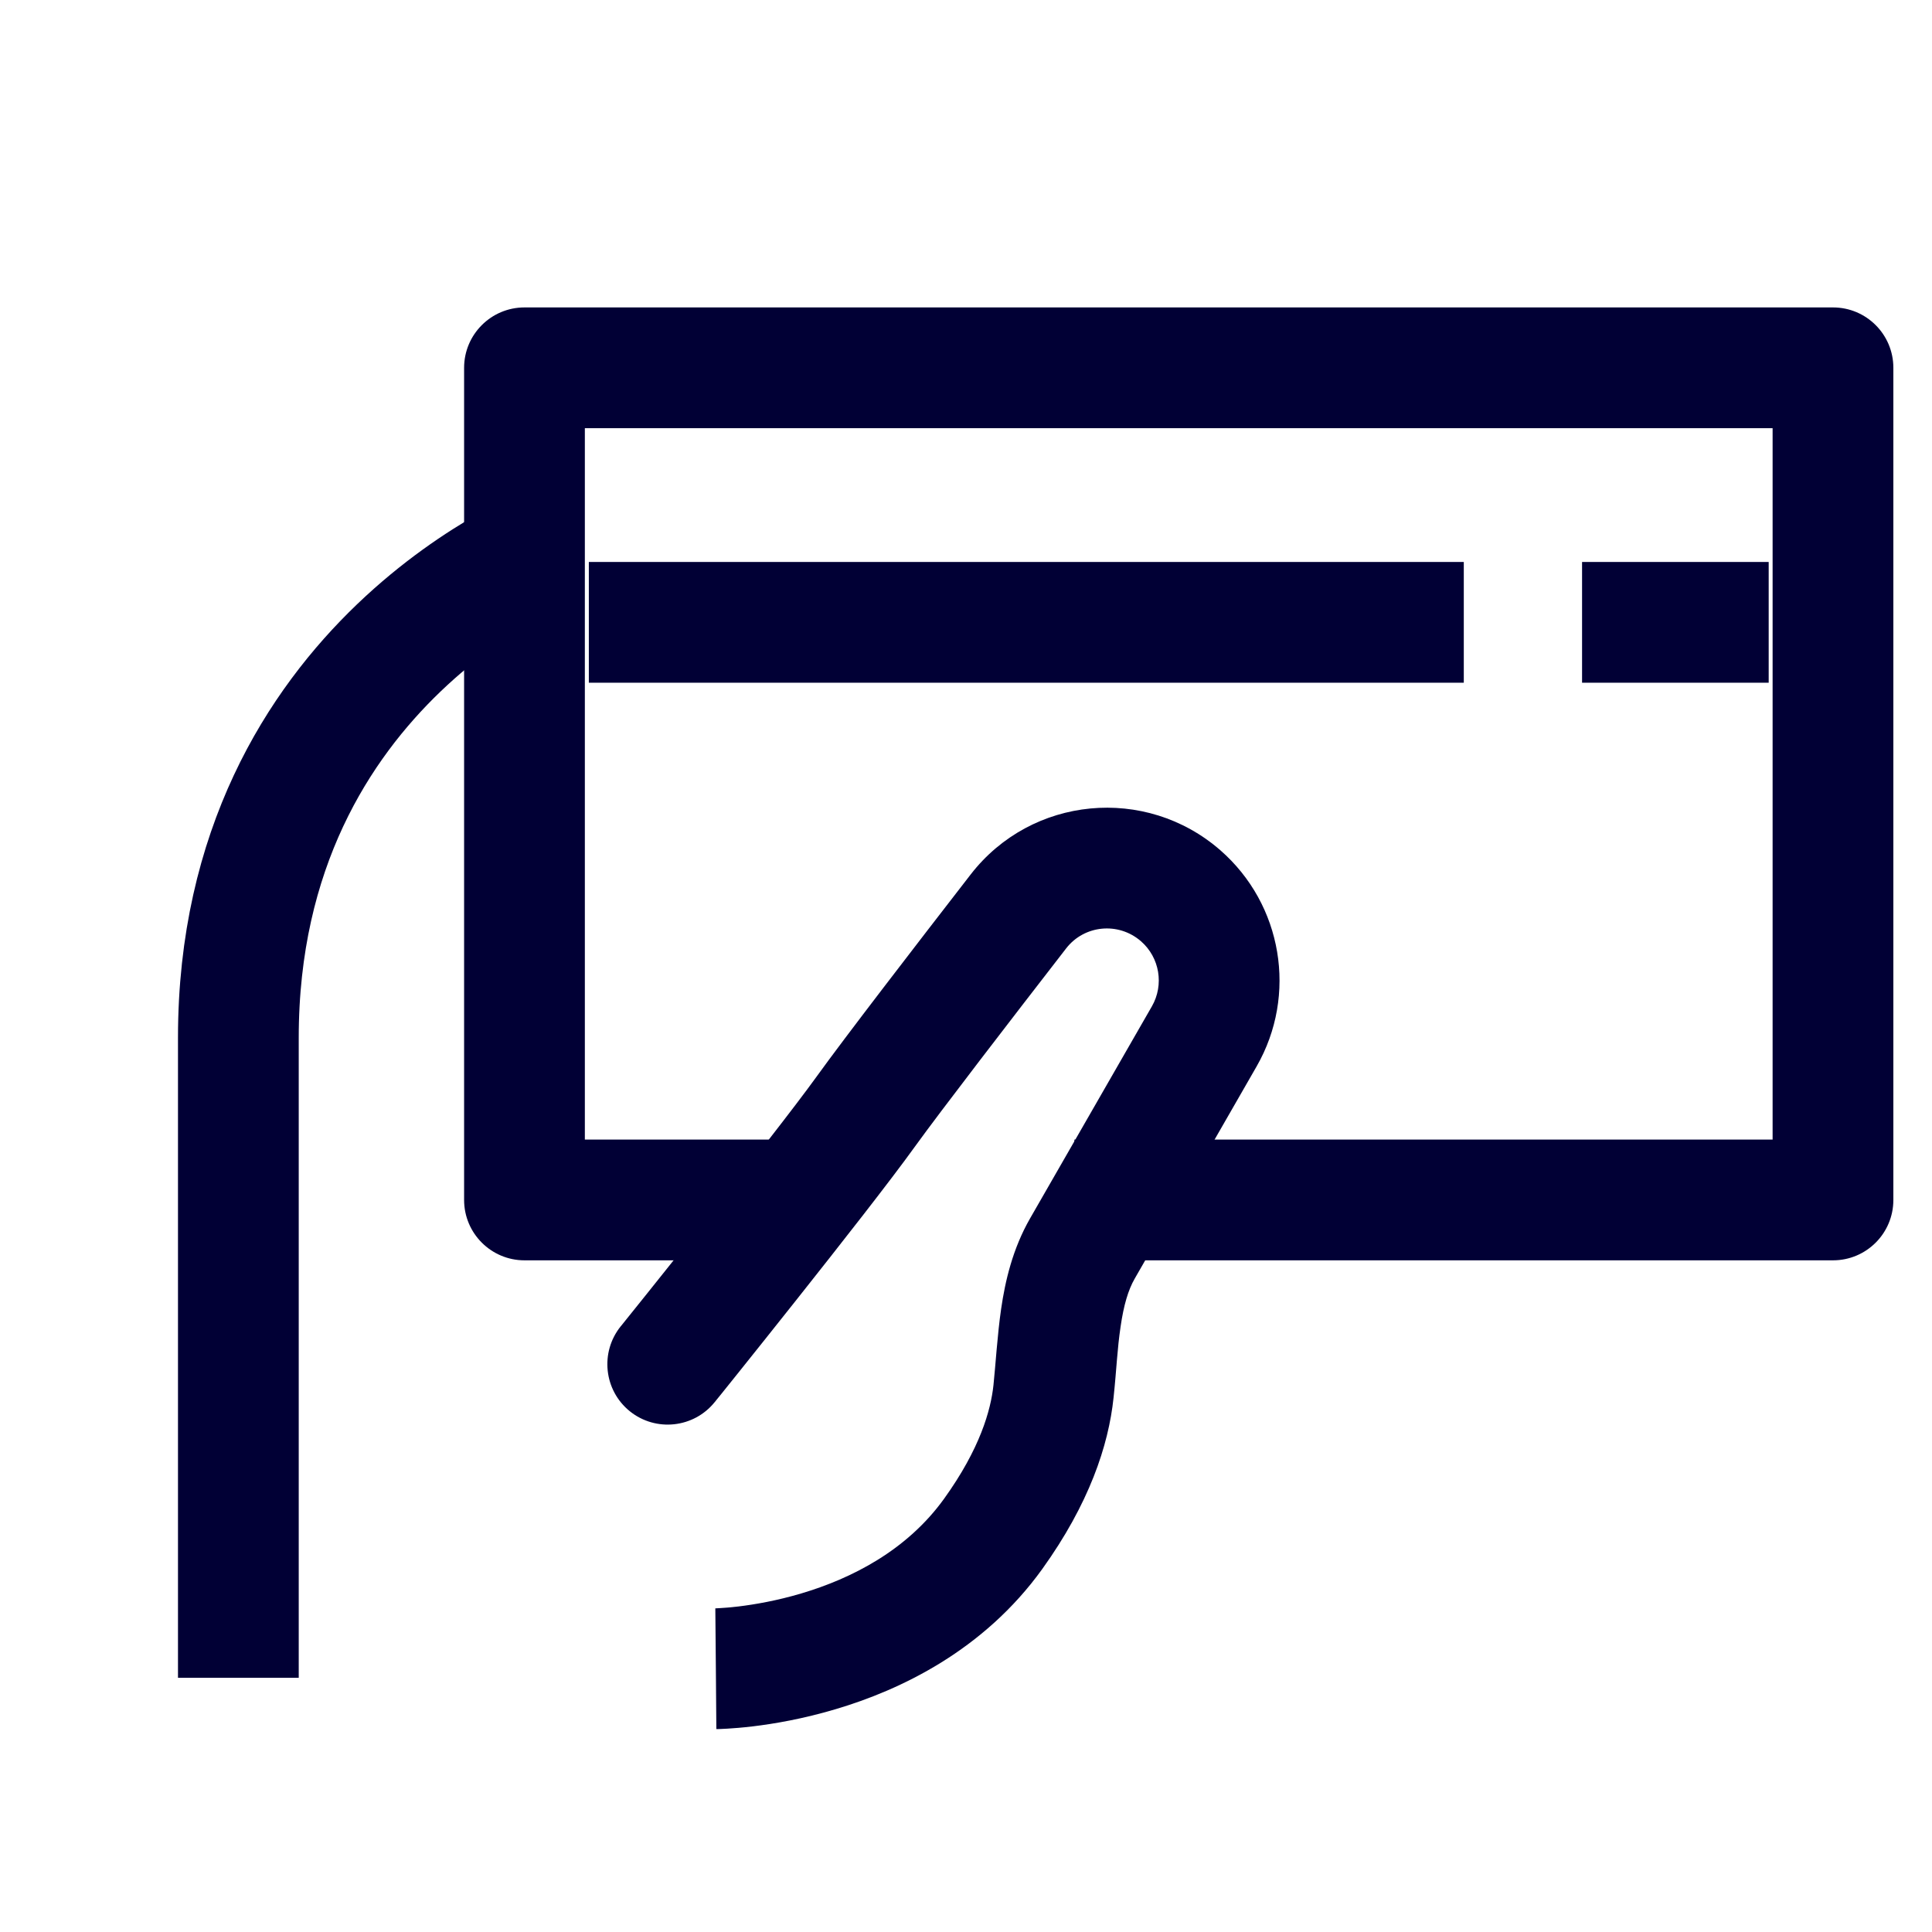
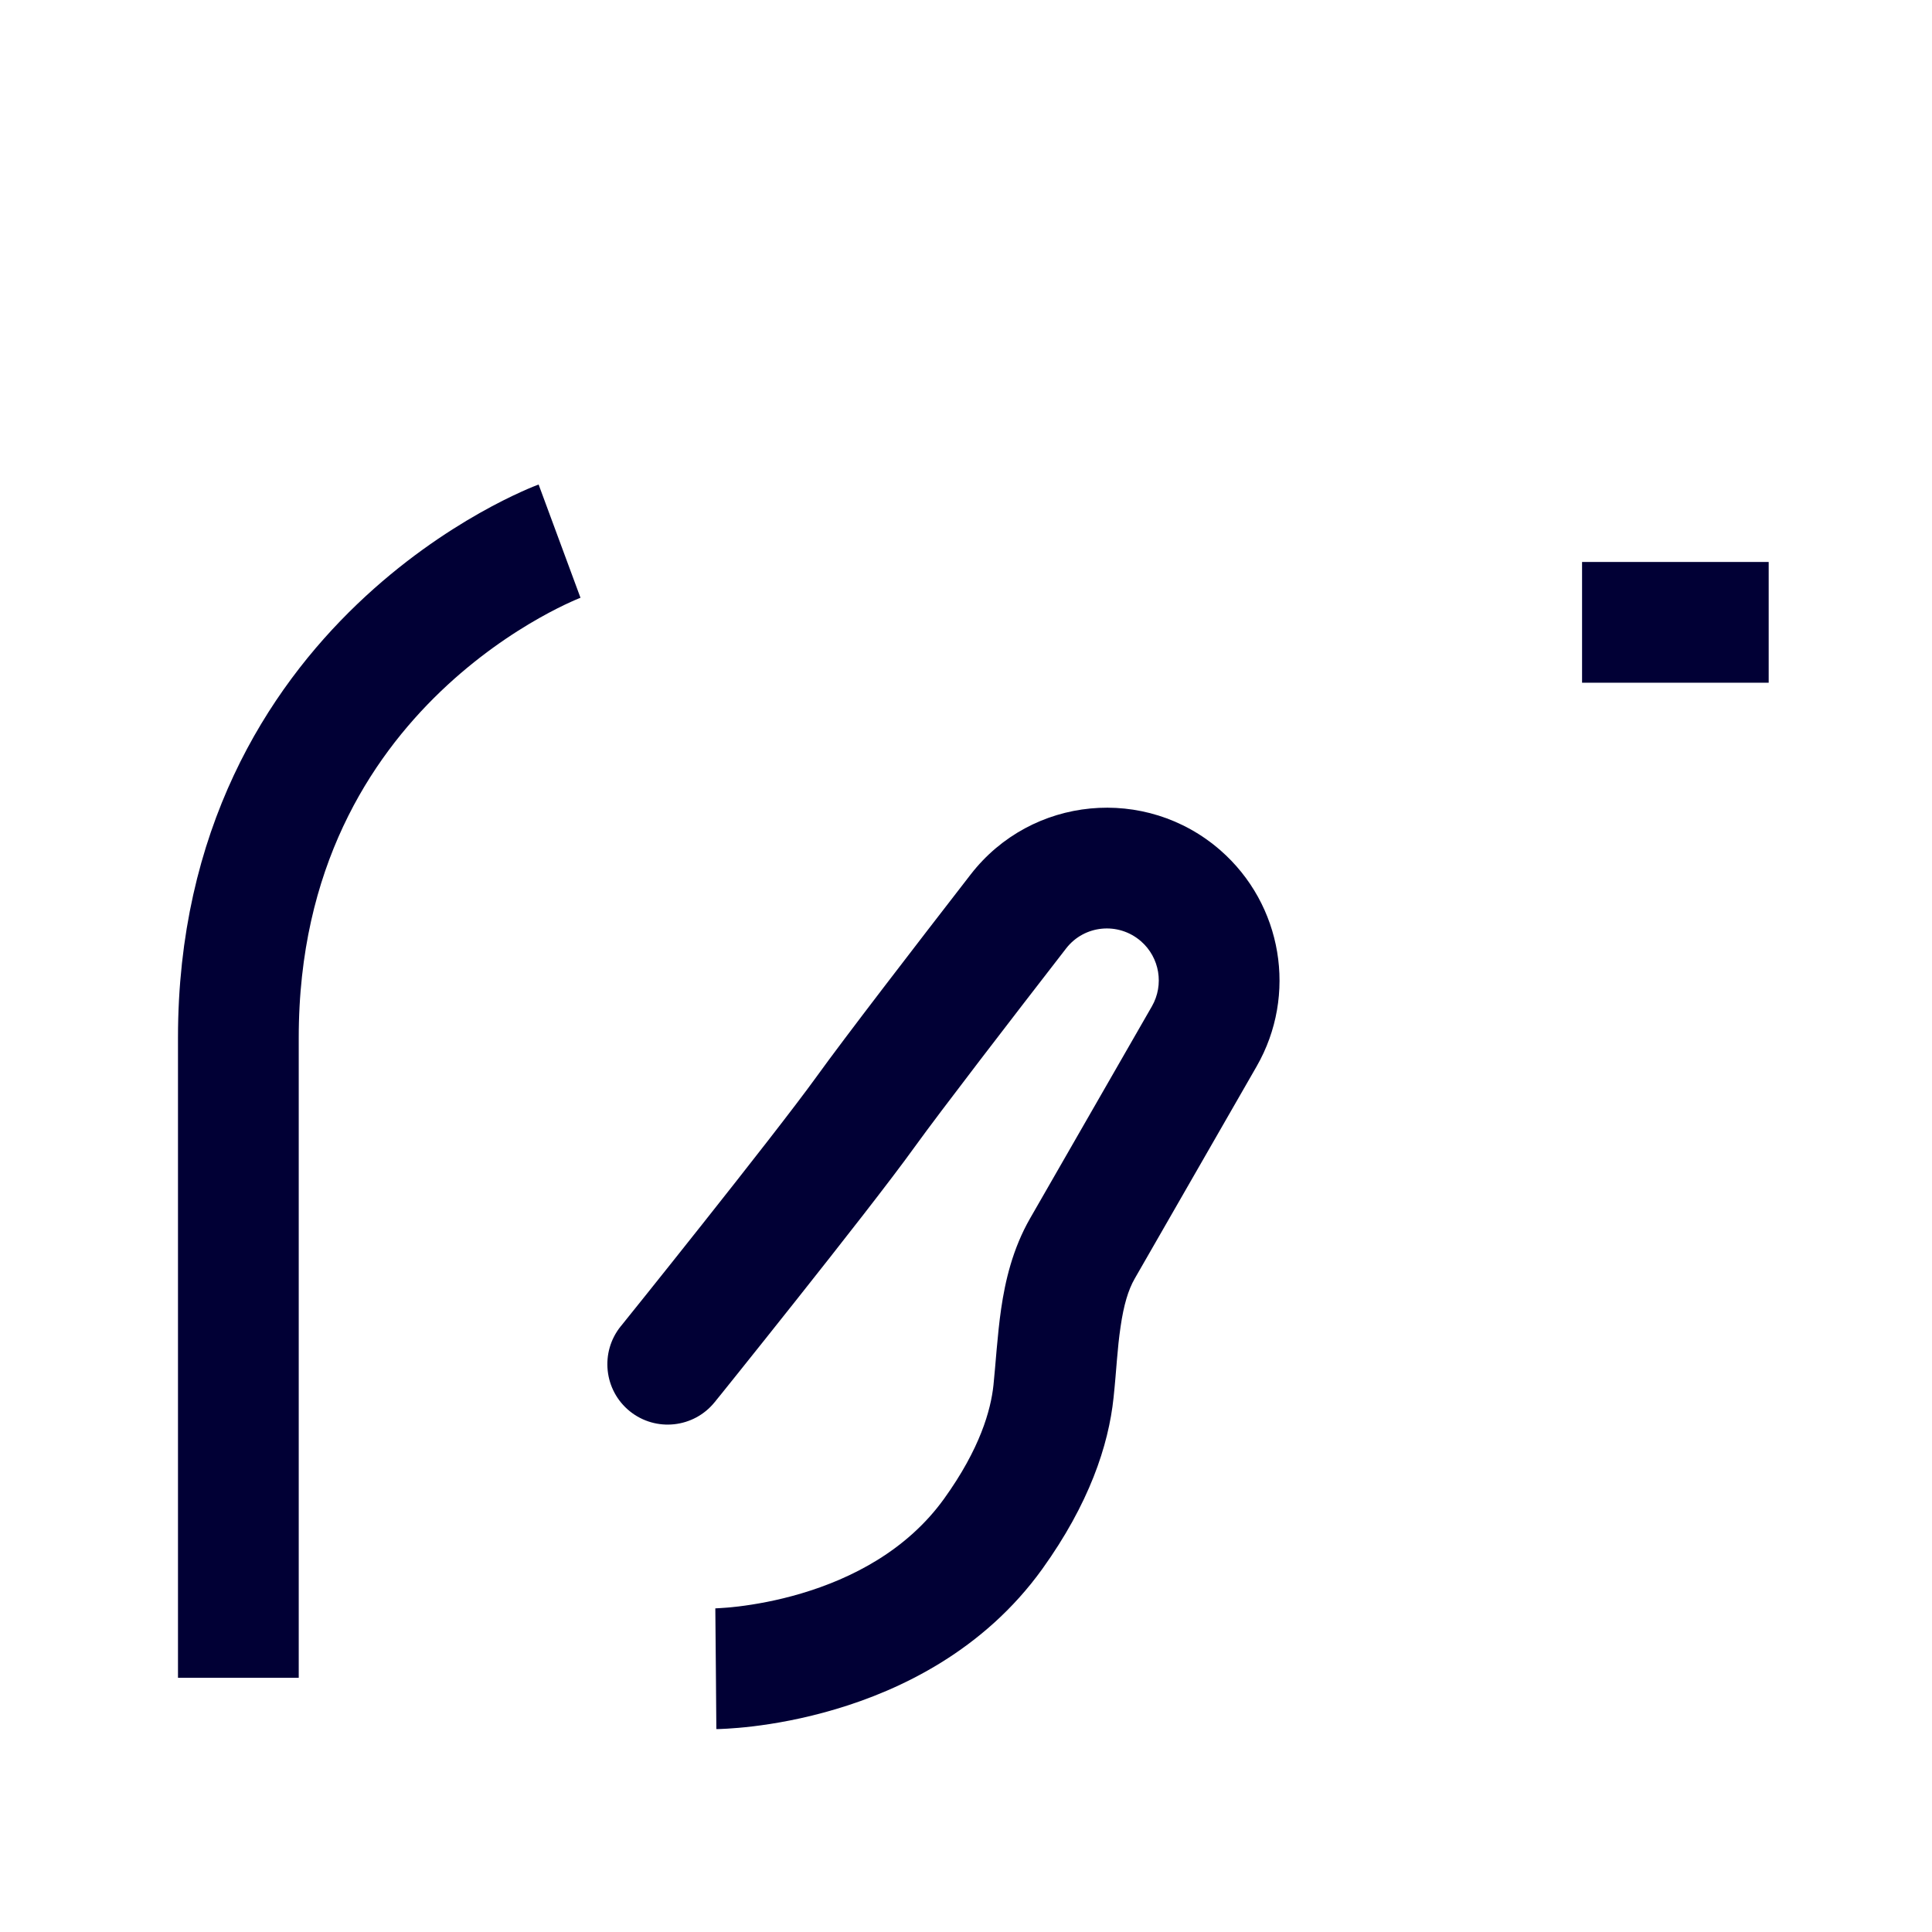
<svg xmlns="http://www.w3.org/2000/svg" width="32" height="32" viewBox="0 0 32 32" fill="none">
  <path d="M3.948 27.79C3.948 27.79 3.948 23.447 3.948 17.188C3.948 10.93 9.268 8.963 9.268 8.963" stroke="#010035" stroke-width="2" />
-   <path fill-rule="evenodd" clip-rule="evenodd" d="M9.687 7.092V18.875H13.096V20.875H8.687C8.135 20.875 7.687 20.427 7.687 19.875V6.092C7.687 5.54 8.135 5.092 8.687 5.092H30.36C30.913 5.092 31.36 5.54 31.36 6.092V19.875C31.36 20.427 30.913 20.875 30.36 20.875H17.796V18.875H29.36V7.092H9.687Z" fill="#010035" />
  <path d="M14.341 18.41L13.53 17.826L14.341 18.41ZM10.281 21.968C9.935 22.398 10.002 23.028 10.432 23.375C10.862 23.721 11.492 23.653 11.838 23.223L10.281 21.968ZM17.45 23.045L16.455 22.941L17.45 23.045ZM18.795 21.177L20.813 17.664L19.079 16.668L17.061 20.181L18.795 21.177ZM16.078 14.483C15.17 15.655 13.986 17.192 13.53 17.826L15.152 18.994C15.583 18.397 16.741 16.893 17.659 15.708L16.078 14.483ZM13.53 17.826C13.161 18.337 12.356 19.364 11.628 20.282C11.267 20.737 10.931 21.159 10.684 21.467C10.56 21.621 10.46 21.746 10.39 21.833C10.355 21.877 10.328 21.911 10.309 21.934C10.3 21.945 10.293 21.954 10.288 21.96C10.286 21.962 10.284 21.965 10.283 21.966C10.282 21.967 10.282 21.968 10.281 21.968C10.281 21.968 10.281 21.968 10.281 21.968C10.281 21.968 10.281 21.968 10.281 21.968C10.281 21.968 10.281 21.968 11.06 22.596C11.838 23.223 11.838 23.223 11.838 23.223C11.838 23.223 11.838 23.223 11.839 23.223C11.839 23.223 11.839 23.223 11.839 23.223C11.839 23.222 11.84 23.221 11.84 23.221C11.842 23.219 11.843 23.217 11.846 23.214C11.851 23.208 11.858 23.199 11.867 23.187C11.886 23.164 11.913 23.13 11.949 23.086C12.019 22.998 12.12 22.872 12.245 22.717C12.493 22.407 12.832 21.983 13.195 21.525C13.915 20.617 14.751 19.552 15.152 18.994L13.53 17.826ZM11.857 27.639C11.864 28.639 11.865 28.639 11.865 28.639C11.865 28.639 11.866 28.639 11.866 28.639C11.867 28.639 11.867 28.639 11.868 28.639C11.869 28.639 11.871 28.639 11.872 28.639C11.876 28.639 11.88 28.639 11.885 28.639C11.895 28.639 11.907 28.638 11.923 28.638C11.953 28.637 11.995 28.635 12.047 28.632C12.15 28.626 12.294 28.615 12.47 28.594C12.82 28.552 13.302 28.47 13.842 28.309C14.911 27.992 16.291 27.339 17.263 25.988L15.639 24.821C15.021 25.681 14.104 26.145 13.273 26.392C12.863 26.514 12.495 26.576 12.232 26.608C12.101 26.624 11.998 26.631 11.931 26.635C11.897 26.637 11.873 26.638 11.859 26.639C11.852 26.639 11.848 26.639 11.846 26.639C11.845 26.639 11.845 26.639 11.845 26.639C11.845 26.639 11.846 26.639 11.847 26.639C11.847 26.639 11.847 26.639 11.848 26.639C11.848 26.639 11.848 26.639 11.848 26.639C11.849 26.639 11.849 26.639 11.857 27.639ZM17.263 25.988C18.038 24.909 18.361 23.944 18.444 23.15L16.455 22.941C16.411 23.357 16.232 23.996 15.639 24.821L17.263 25.988ZM20.212 14.082C18.976 13.005 17.086 13.183 16.078 14.483L17.659 15.708C17.959 15.321 18.524 15.265 18.898 15.59L20.212 14.082ZM20.813 17.664C21.493 16.48 21.241 14.98 20.212 14.082L18.898 15.59C19.208 15.86 19.283 16.312 19.079 16.668L20.813 17.664ZM17.061 20.181C16.773 20.683 16.649 21.217 16.582 21.679C16.52 22.102 16.488 22.631 16.455 22.941L18.444 23.15C18.495 22.667 18.503 22.359 18.561 21.97C18.612 21.619 18.686 21.366 18.795 21.177L17.061 20.181Z" fill="#010035" />
-   <path d="M24.245 10.308L9.753 10.308" stroke="#010035" stroke-width="2" />
  <path d="M29.295 10.308H26.204" stroke="#010035" stroke-width="2" />
</svg>